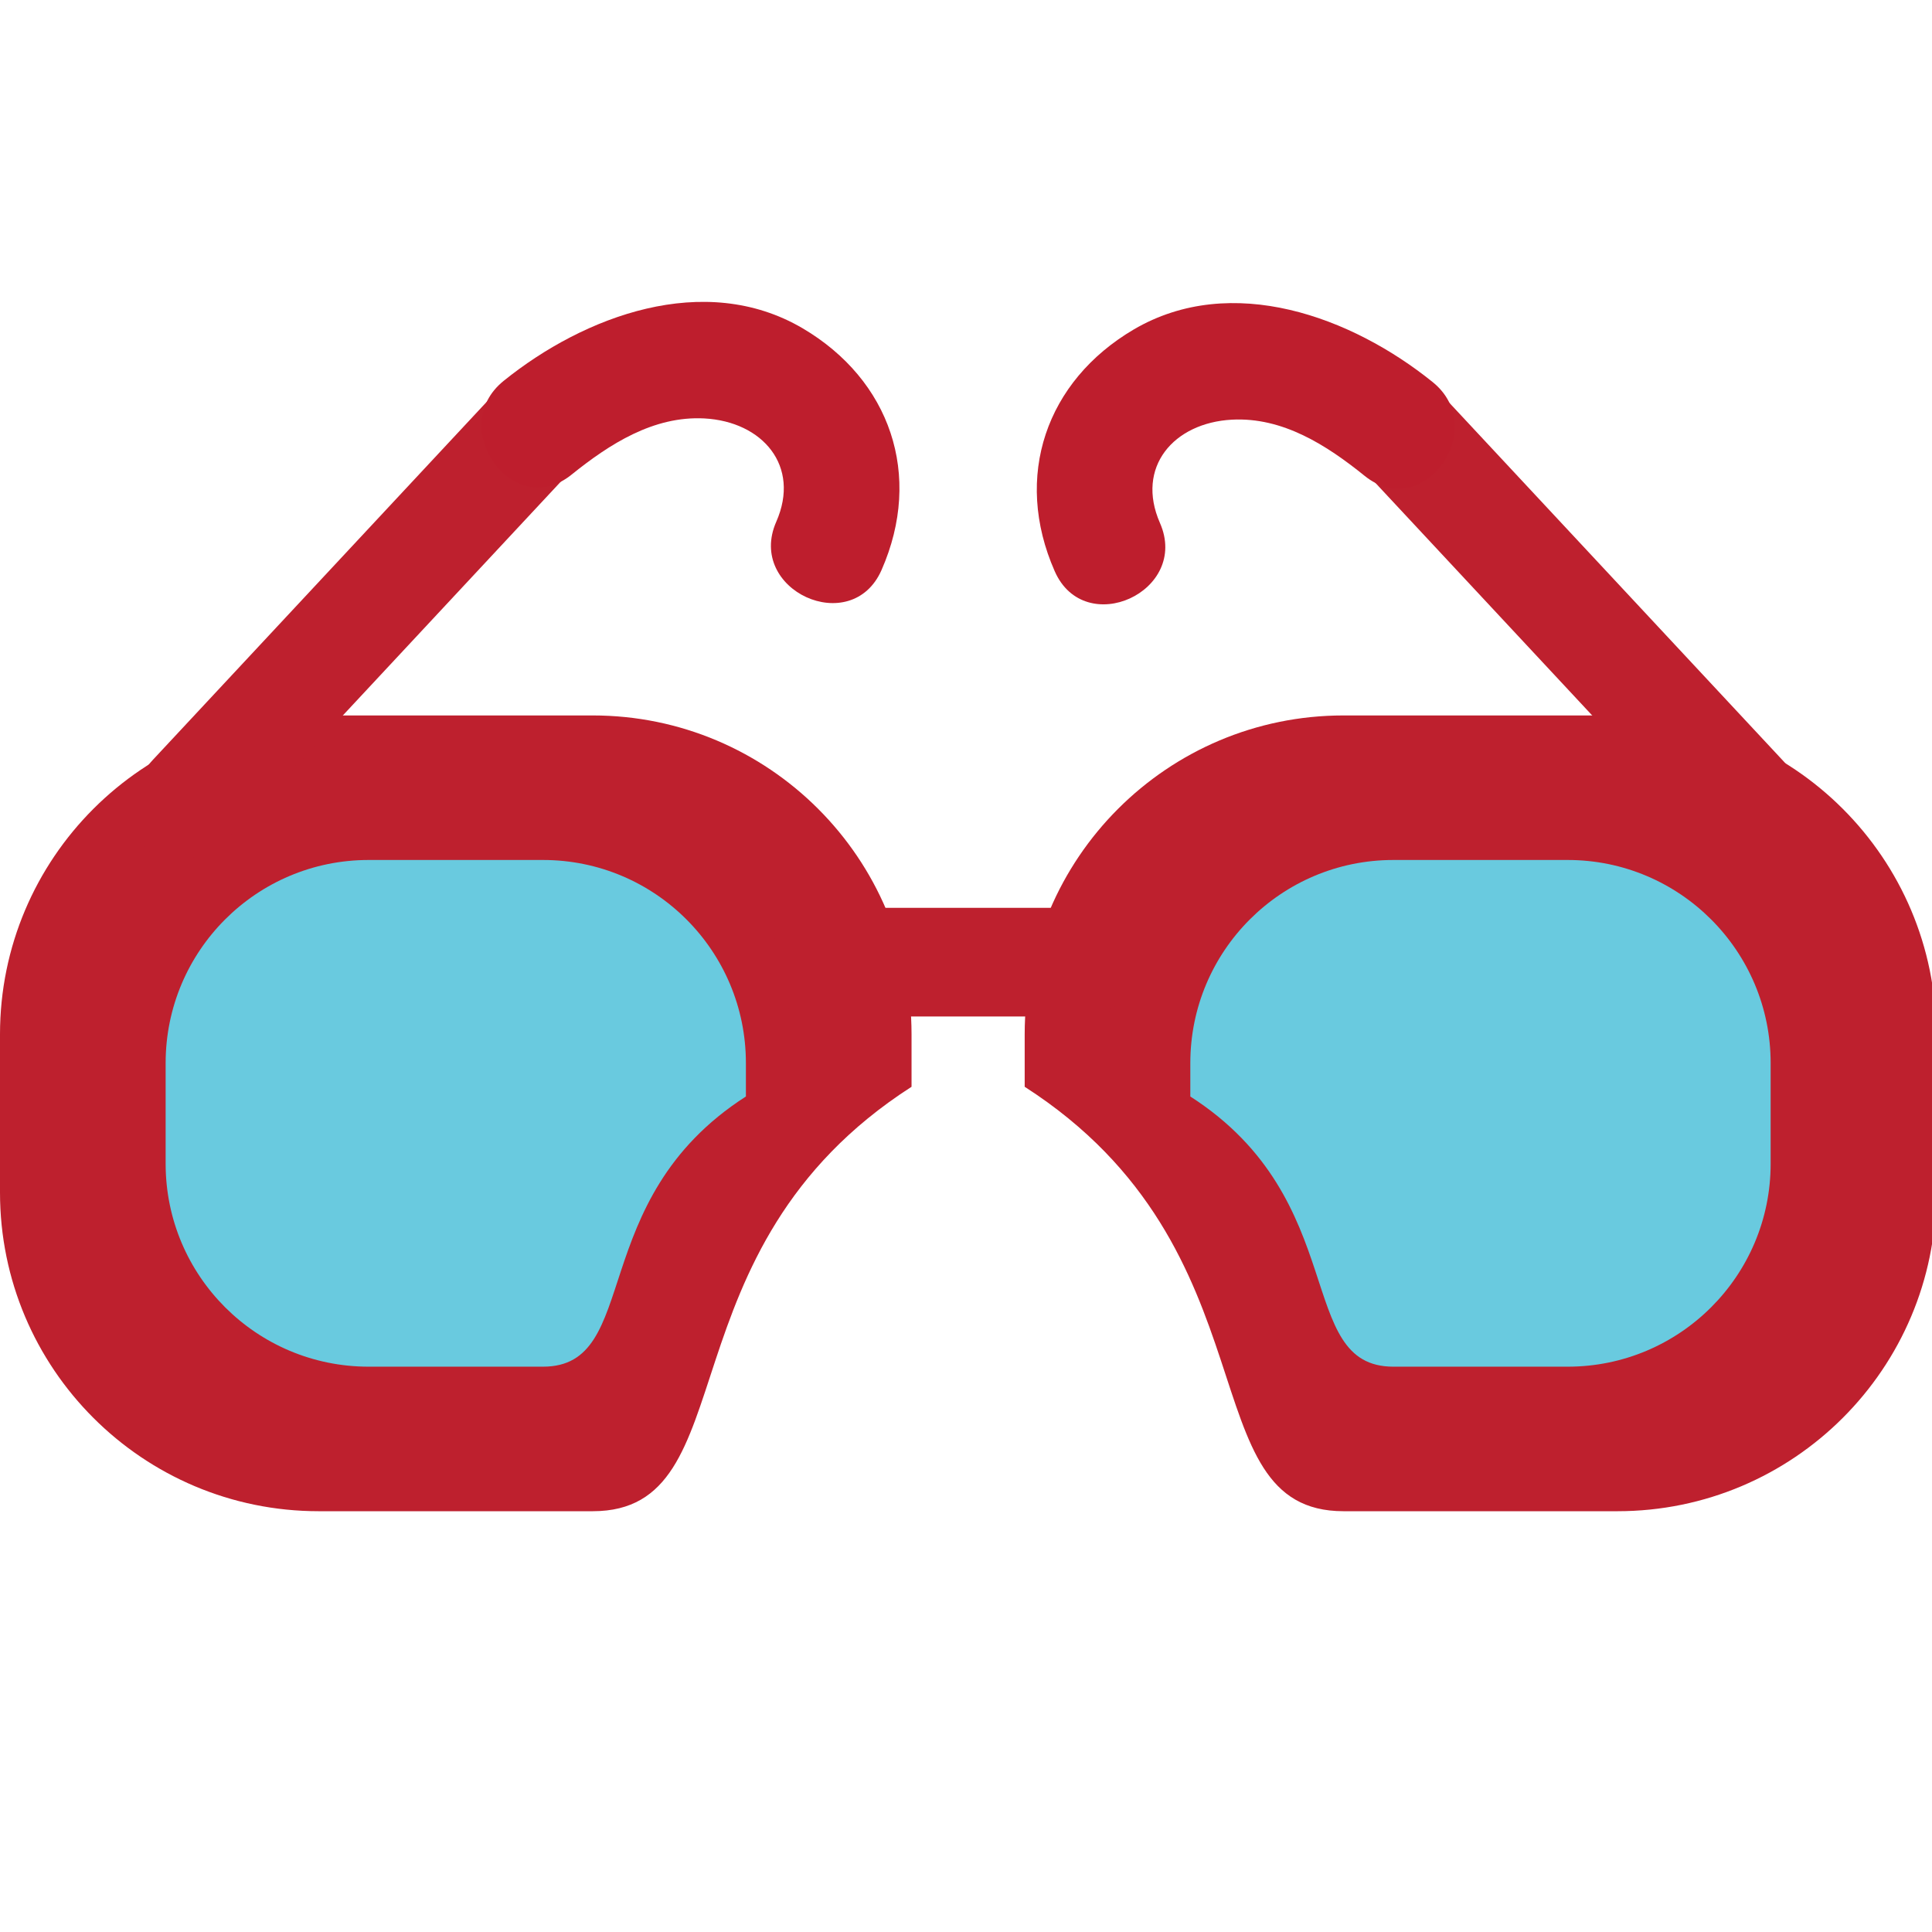
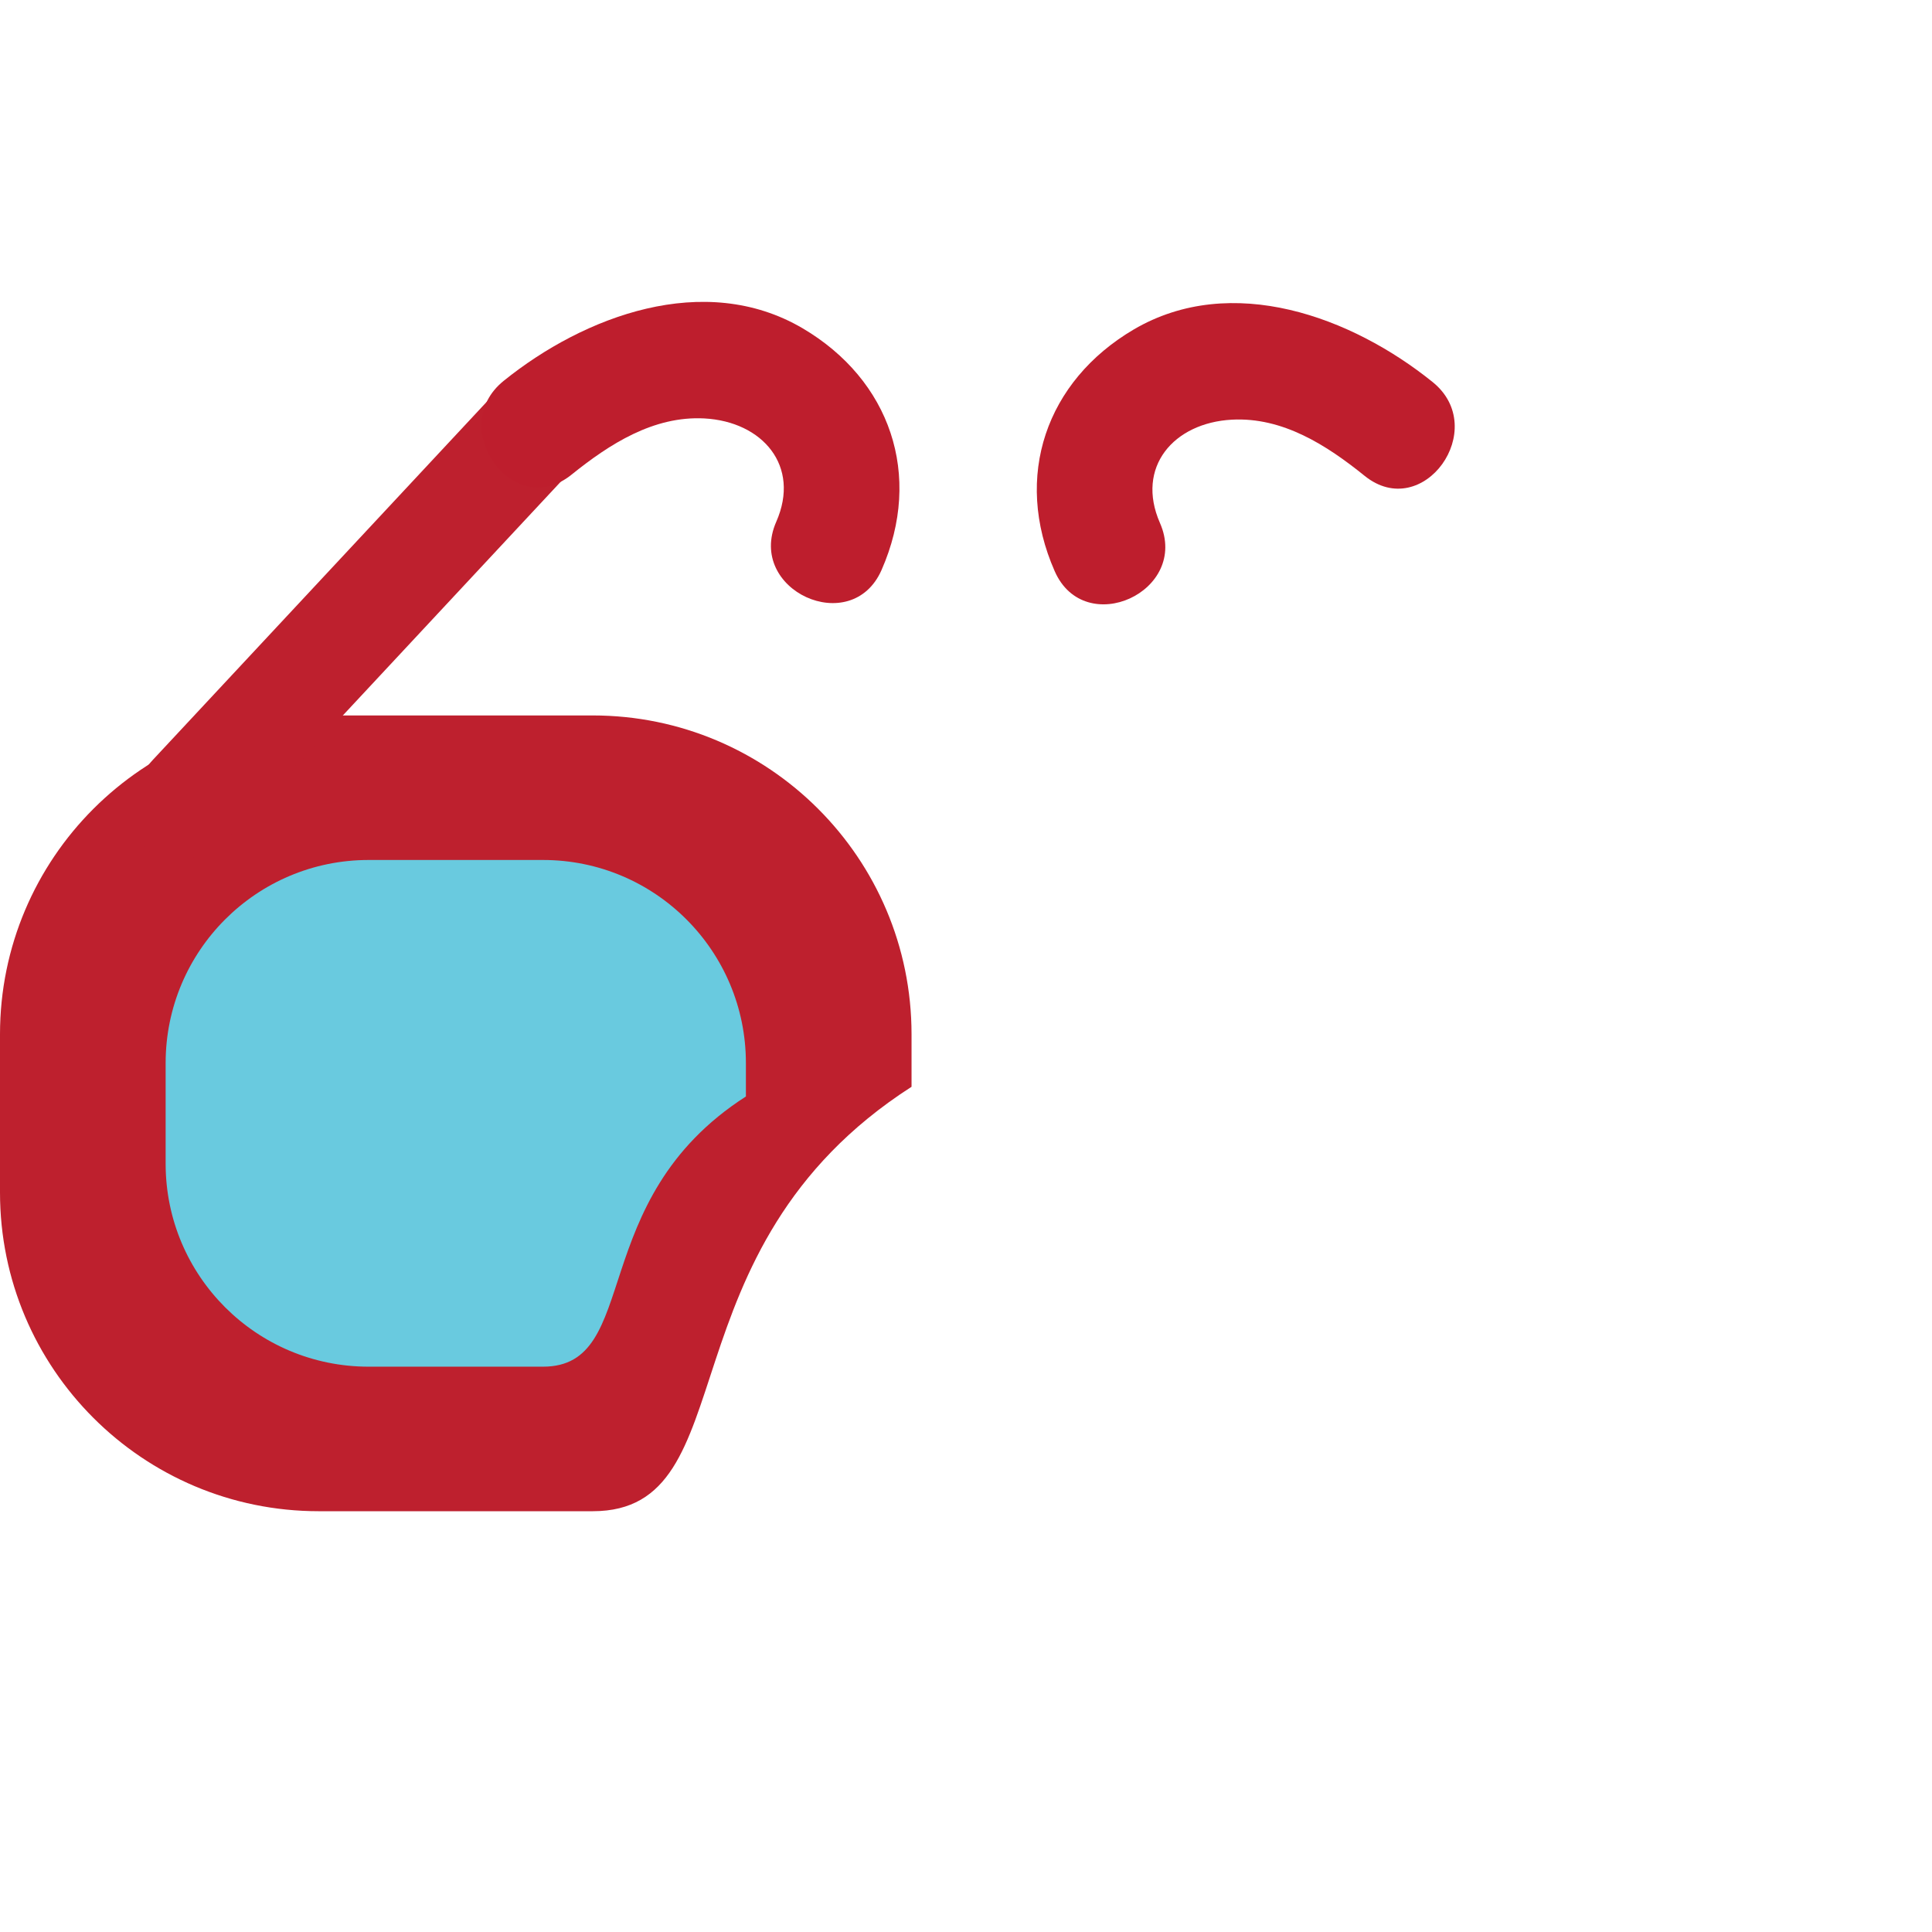
<svg xmlns="http://www.w3.org/2000/svg" xmlns:ns1="http://www.inkscape.org/namespaces/inkscape" xmlns:ns2="http://sodipodi.sourceforge.net/DTD/sodipodi-0.dtd" version="1.1" id="Layer_1" x="0px" y="0px" width="64px" height="64px" viewBox="0 0 64 64" enable-background="new 0 0 64 64" xml:space="preserve" ns1:version="0.48.5 r10040" ns2:docname="1F453.svg" ns1:export-filename="D:\TESTINGEMOJI\SVGTEST\1F453.png" ns1:export-xdpi="90" ns1:export-ydpi="90">
  <defs id="defs4157" />
  <ns2:namedview pagecolor="#ffffff" bordercolor="#666666" borderopacity="1" objecttolerance="10" gridtolerance="10" guidetolerance="10" ns1:pageopacity="0" ns1:pageshadow="2" ns1:window-width="640" ns1:window-height="480" id="namedview4155" showgrid="false" ns1:zoom="3.6875" ns1:cx="32" ns1:cy="32" ns1:window-x="562" ns1:window-y="331" ns1:window-maximized="0" ns1:current-layer="Layer_1" />
  <g id="g4131" transform="translate(0,10)">
-     <path d="m 33.944,26.001 c 8.416,5.403 5.389,14.06 10.562,14.06 h 9.072 c 5.833,0 10.561,-4.728 10.561,-10.558 V 24.262 C 64.139,18.431 59.411,13.7 53.578,13.7 h -9.072 c -5.835,0 -10.562,4.731 -10.562,10.562 v 1.739 z" id="path4133" ns1:connector-curvature="0" style="fill:#be202e" />
    <path d="m 30.196,26.001 c -8.415,5.403 -5.385,14.06 -10.561,14.06 H 10.562 C 4.728,40.062 0,35.334 0,29.503 V 24.262 C 0,18.432 4.728,13.7 10.562,13.7 h 9.073 c 5.831,0 10.561,4.731 10.561,10.562 v 1.739 z" id="path4135" ns1:connector-curvature="0" style="fill:#be202e" />
    <path d="m 24.708,26.323 c -5.356,3.437 -3.426,8.95 -6.721,8.95 H 12.21 c -3.714,0 -6.723,-3.009 -6.723,-6.723 v -3.335 c 0,-3.714 3.009,-6.727 6.723,-6.727 h 5.778 c 3.714,0 6.721,3.013 6.721,6.727 v 1.108 z" id="path4137" ns1:connector-curvature="0" style="fill:#69cadf" />
-     <path d="m 39.431,26.323 c 5.357,3.437 3.431,8.95 6.726,8.95 h 5.775 c 3.71,0 6.723,-3.009 6.723,-6.723 v -3.335 c 0,-3.714 -3.013,-6.727 -6.723,-6.727 h -5.775 c -3.716,0 -6.726,3.013 -6.726,6.727 v 1.108 z" id="path4139" ns1:connector-curvature="0" style="fill:#69cadf" />
-     <path d="m 37.45,21.873 c 0,0.994 -0.572,1.8 -1.276,1.8 h -9.38 c -0.702,0 -1.272,-0.806 -1.272,-1.8 l 0,0 c 0,-0.994 0.57,-1.8 1.272,-1.8 h 9.38 c 0.704,0 1.276,0.806 1.276,1.8 l 0,0 z" id="path4141" ns1:connector-curvature="0" style="fill:#be202e" />
    <path d="m 19.576,2.245 c 0.725,0.68 0.611,1.987 -0.263,2.921 L 7.698,17.625 C 6.826,18.562 5.53,18.769 4.801,18.093 l 0,0 C 4.078,17.413 4.192,16.106 5.066,15.169 L 16.681,2.713 C 17.55,1.776 18.847,1.569 19.576,2.245 l 0,0 z" id="path4143" ns1:connector-curvature="0" style="fill:#be202e" />
    <g id="g4145">
      <path d="m 18.935,5.722 c 1.254,-1.01 2.712,-1.949 4.396,-1.861 1.93,0.104 3.196,1.574 2.384,3.422 -0.998,2.268 2.494,3.864 3.488,1.598 1.38,-3.14 0.285,-6.301 -2.62,-8.009 -3.246,-1.902 -7.232,-0.407 -9.899,1.745 -1.919,1.548 0.32,4.667 2.251,3.105 l 0,0 z" id="path4147" ns1:connector-curvature="0" style="fill:#be1e2d" />
    </g>
-     <path d="m 44.565,2.285 c -0.725,0.68 -0.612,1.985 0.261,2.922 l 11.615,12.459 c 0.874,0.937 2.169,1.145 2.896,0.464 l 0,0 c 0.729,-0.68 0.61,-1.983 -0.261,-2.919 L 47.461,2.753 C 46.59,1.815 45.293,1.607 44.565,2.285 l 0,0 z" id="path4149" ns1:connector-curvature="0" style="fill:#be202e" />
    <g id="g4151">
      <path d="m 45.205,5.763 c -1.254,-1.012 -2.71,-1.95 -4.394,-1.861 -1.933,0.102 -3.196,1.572 -2.387,3.42 1,2.27 -2.489,3.866 -3.485,1.601 -1.383,-3.14 -0.285,-6.302 2.62,-8.01 3.246,-1.902 7.232,-0.409 9.899,1.743 1.917,1.547 -0.321,4.666 -2.253,3.107 l 0,0 z" id="path4153" ns1:connector-curvature="0" style="fill:#be1e2d" />
    </g>
  </g>
</svg>